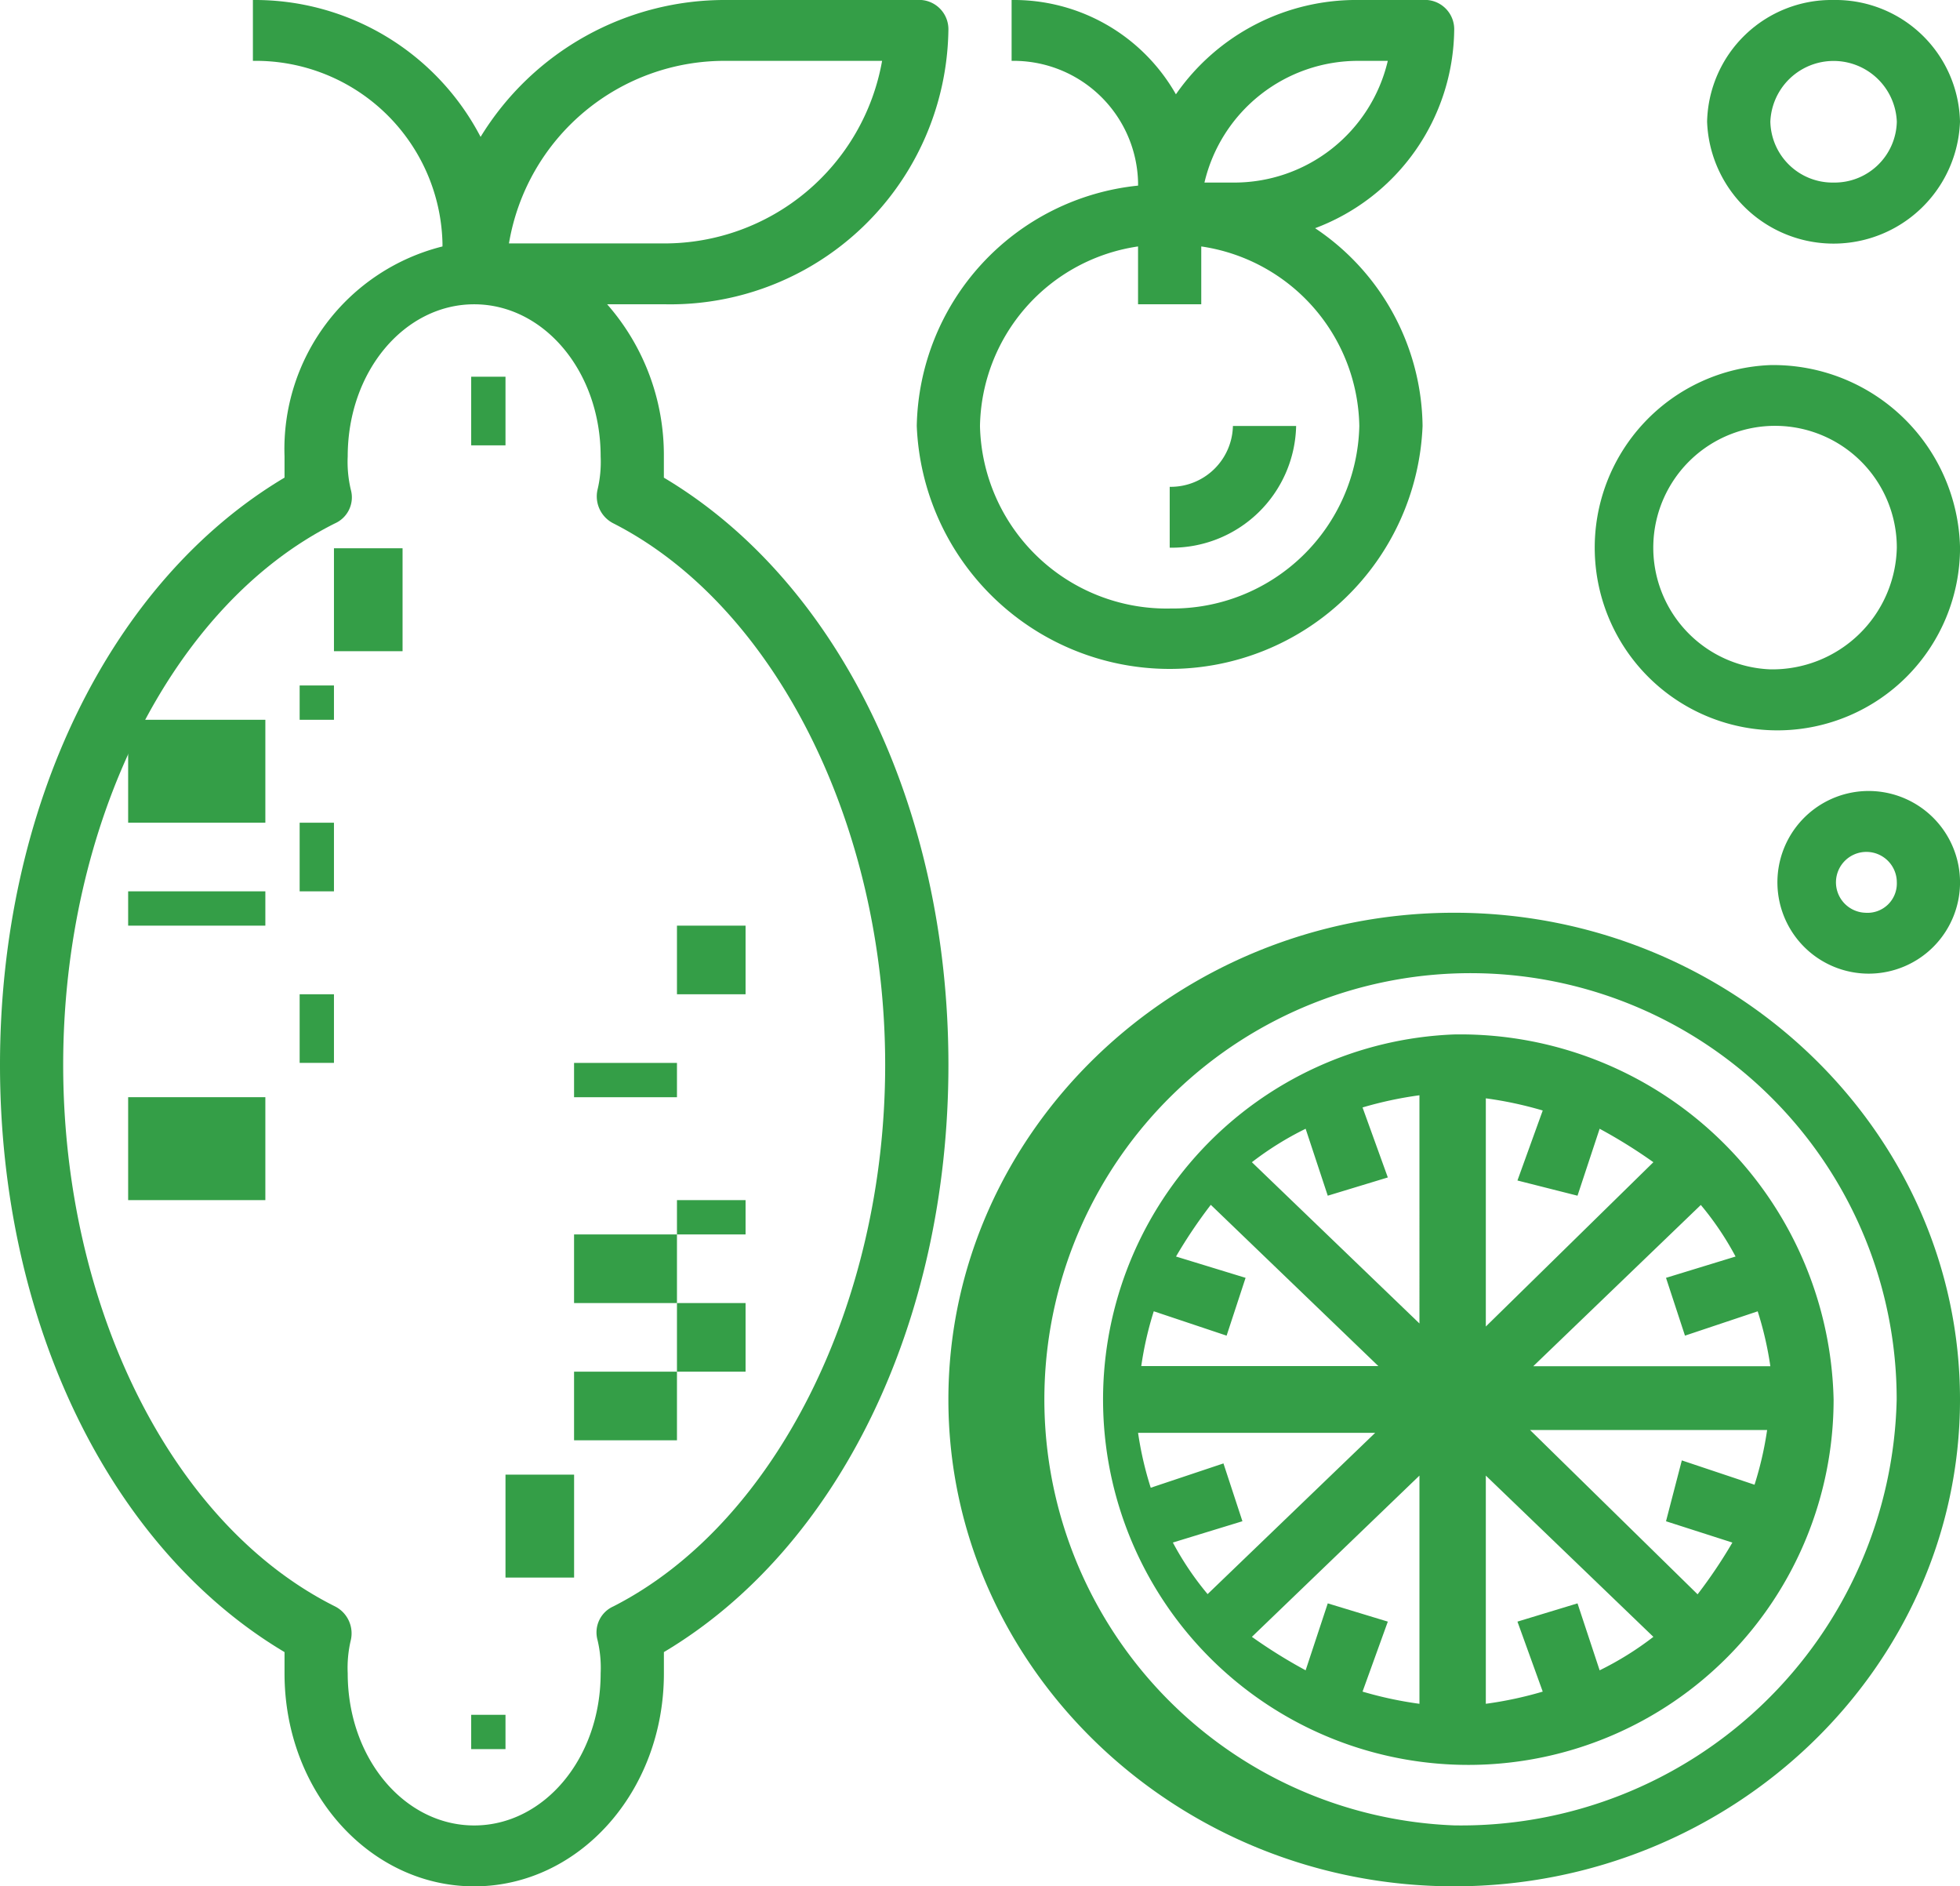
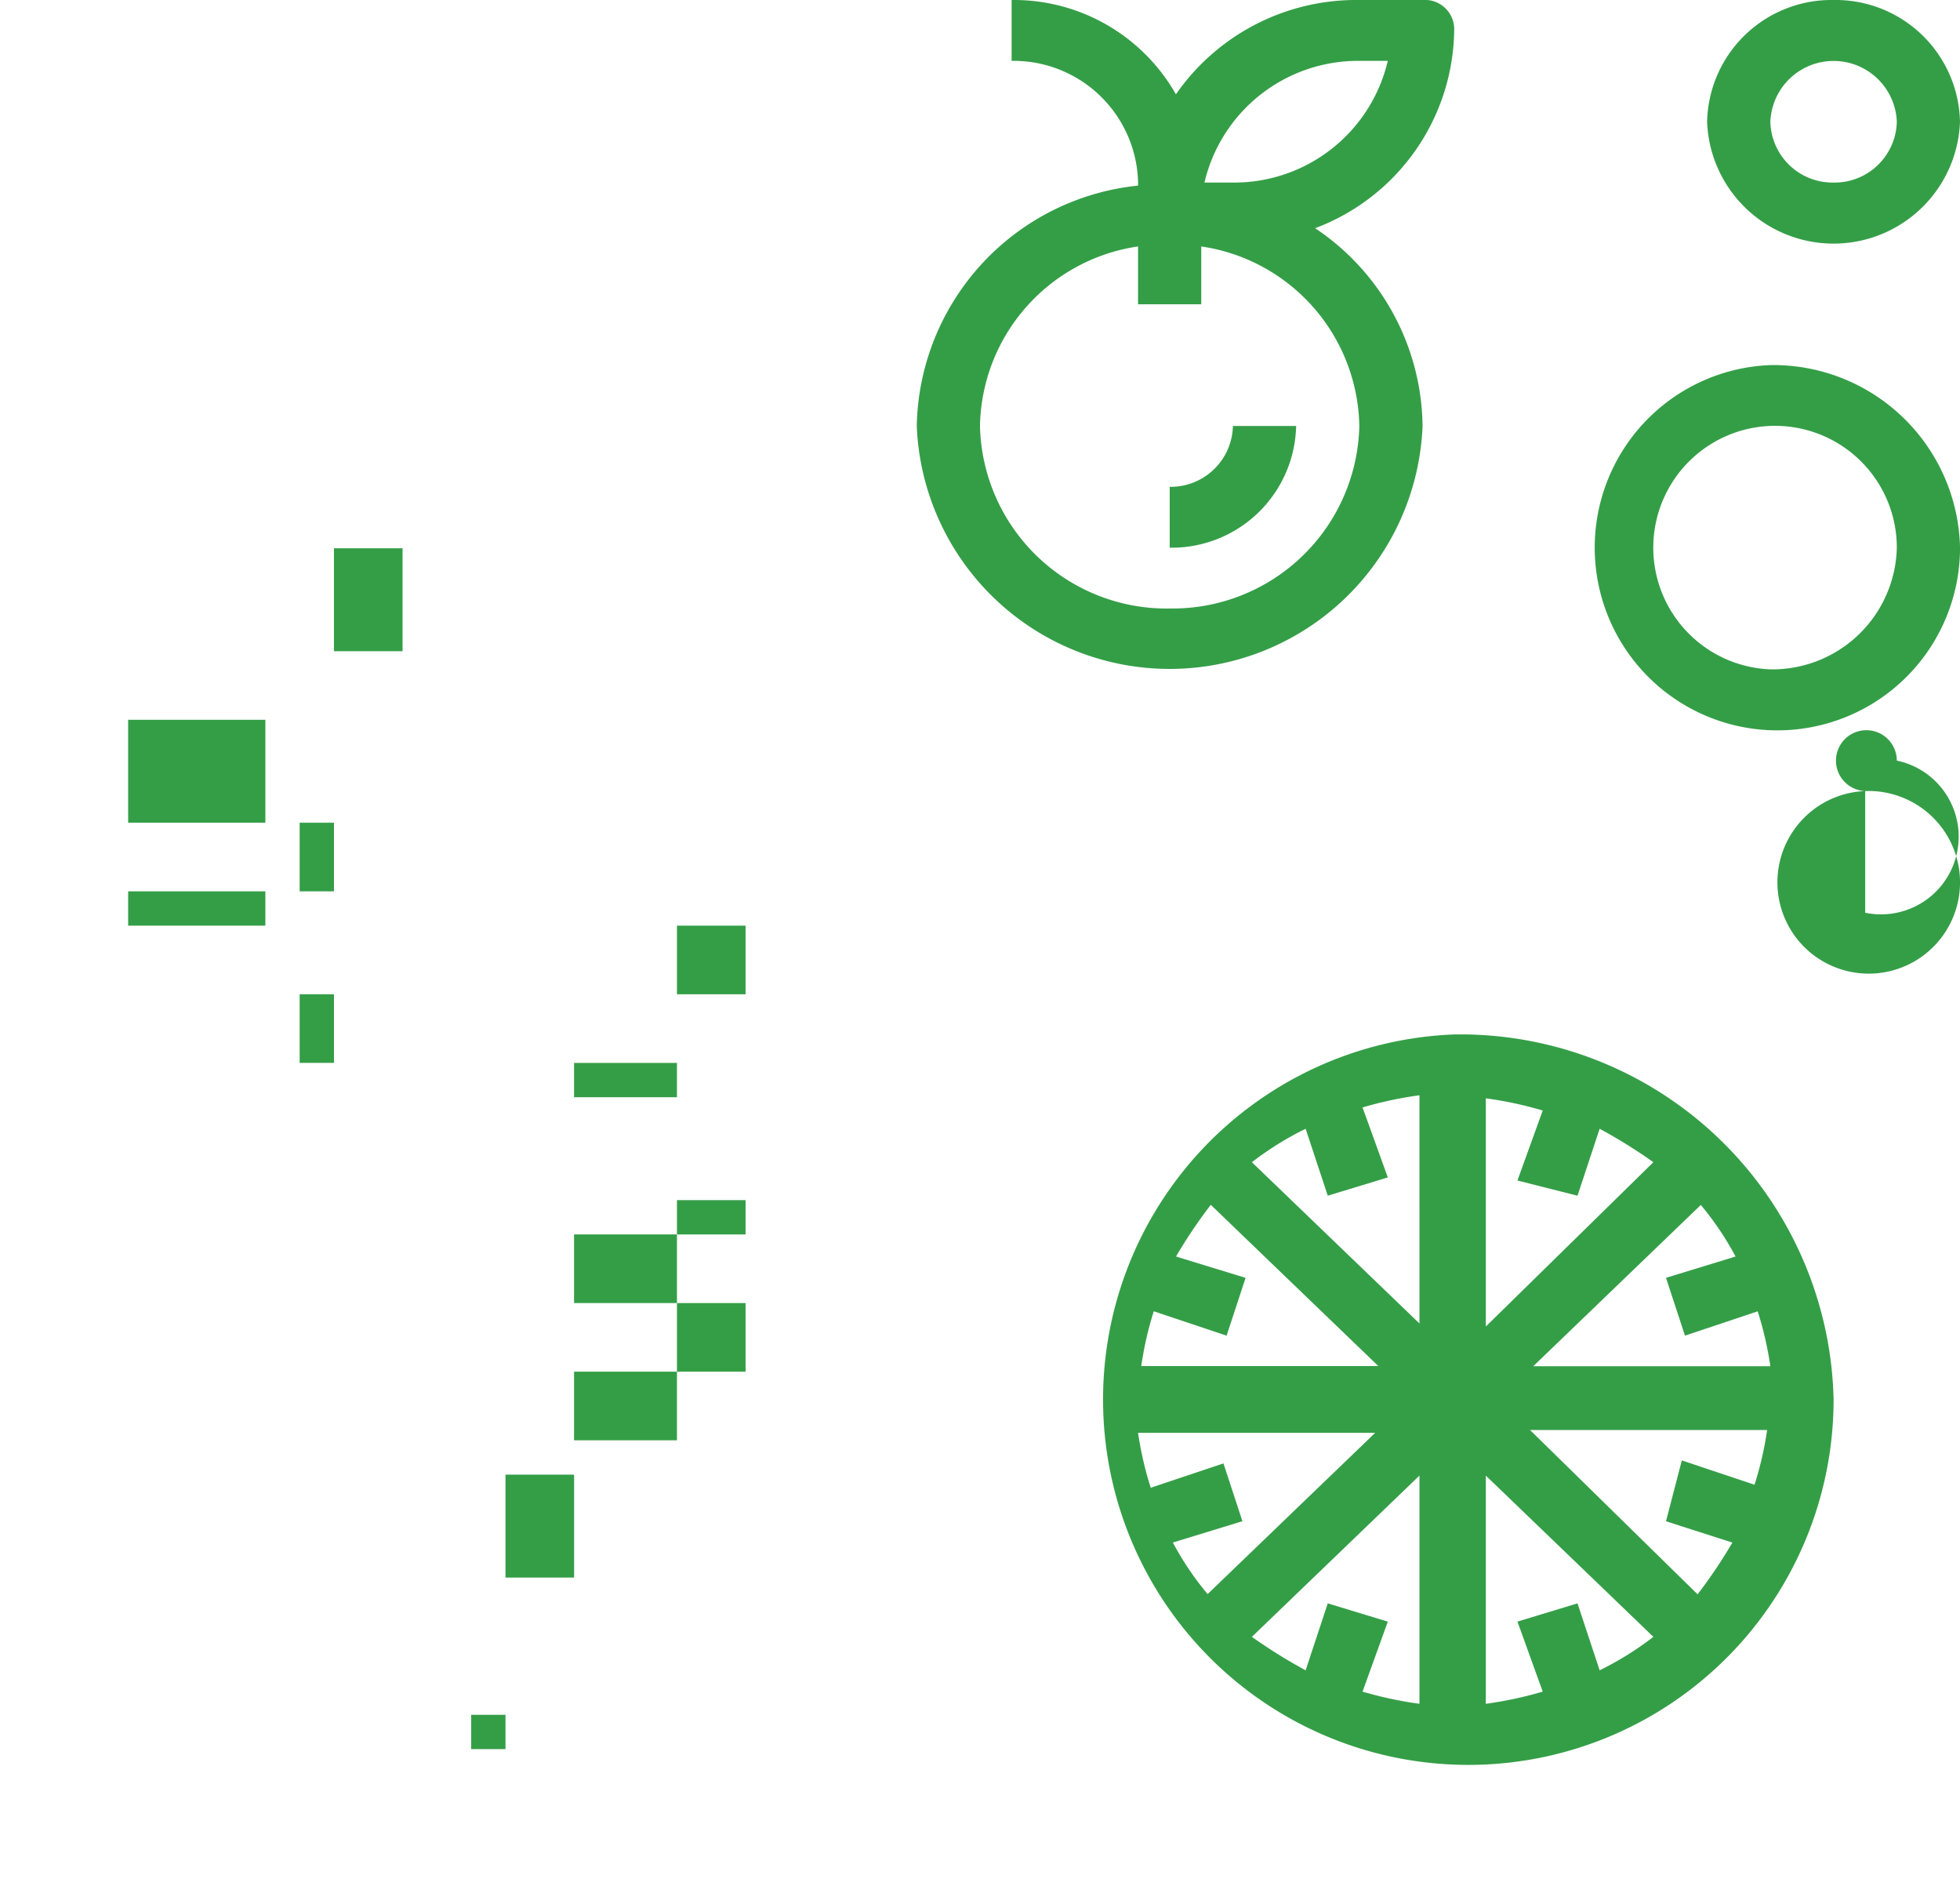
<svg xmlns="http://www.w3.org/2000/svg" id="lemon_952061" width="57.141" height="54.979" viewBox="0 0 57.141 54.979">
  <g id="Group_1421" data-name="Group 1421">
    <g id="Group_1420" data-name="Group 1420">
-       <path id="Path_1676" data-name="Path 1676" d="M19.354,13.922V13.3A6.656,6.656,0,0,0,17.7,8.868h1.659A8.108,8.108,0,0,0,27.649.887.855.855,0,0,0,26.727,0H21.2a8.347,8.347,0,0,0-7.189,3.99A7.419,7.419,0,0,0,7.373,0V1.774A5.444,5.444,0,0,1,12.9,7.094v.089A6.086,6.086,0,0,0,8.295,13.3v.621C3.226,16.937,0,23.5,0,31.037s3.226,14.1,8.295,17.115v.621c0,3.458,2.488,6.207,5.53,6.207s5.53-2.749,5.53-6.207v-.621c5.069-3.015,8.295-9.577,8.295-17.115S24.423,16.937,19.354,13.922ZM21.2,1.774h4.516a6.445,6.445,0,0,1-6.359,5.321H14.838A6.373,6.373,0,0,1,21.2,1.774ZM17.88,46.821a.83.83,0,0,0-.461.975,3.5,3.5,0,0,1,.092.975c0,2.483-1.659,4.434-3.687,4.434s-3.687-1.951-3.687-4.434a3.5,3.5,0,0,1,.092-.975.88.88,0,0,0-.461-.975c-4.793-2.394-7.926-8.779-7.926-15.784s3.134-13.39,7.926-15.784a.83.83,0,0,0,.461-.975,3.5,3.5,0,0,1-.092-.975c0-2.483,1.659-4.434,3.687-4.434s3.687,1.951,3.687,4.434a3.5,3.5,0,0,1-.092.975.88.88,0,0,0,.461.975c4.7,2.394,7.926,8.779,7.926,15.784S22.58,44.427,17.88,46.821Z" fill="#349e47" />
-     </g>
+       </g>
  </g>
  <g id="Group_1423" data-name="Group 1423" transform="translate(27.649 26.603)">
    <g id="Group_1422" data-name="Group 1422">
-       <path id="Path_1677" data-name="Path 1677" d="M254.746,240c-8.11,0-14.746,6.385-14.746,14.188s6.636,14.188,14.746,14.188,14.746-6.385,14.746-14.188S262.857,240,254.746,240Zm0,26.6a12.424,12.424,0,1,1,12.9-12.415A12.7,12.7,0,0,1,254.746,266.6Z" transform="translate(-240 -240)" fill="#349e47" />
-     </g>
+       </g>
  </g>
  <g id="Group_1425" data-name="Group 1425" transform="translate(31.336 30.15)">
    <g id="Group_1424" data-name="Group 1424">
      <path id="Path_1678" data-name="Path 1678" d="M283.06,272a10.649,10.649,0,1,0,11.06,10.641A10.888,10.888,0,0,0,283.06,272Zm-8.756,8.07,2.12.709.553-1.685-2.028-.621a14.394,14.394,0,0,1,1.014-1.507l4.885,4.7h-6.912A9.974,9.974,0,0,1,274.3,280.07Zm.553,6.739,2.028-.621-.553-1.685-2.12.709a9.971,9.971,0,0,1-.369-1.6h6.912l-4.885,4.7A8.753,8.753,0,0,1,274.857,286.809Zm7.189,4.7a11.076,11.076,0,0,1-1.659-.355l.737-2.04-1.751-.532-.645,1.951a15.092,15.092,0,0,1-1.567-.975l4.885-4.7Zm0-11.085-4.885-4.7a9.179,9.179,0,0,1,1.567-.975l.645,1.951,1.751-.532-.737-2.04a11.08,11.08,0,0,1,1.659-.355Zm9.216-1.951-2.028.621.553,1.685,2.12-.709a9.974,9.974,0,0,1,.369,1.6h-6.912l4.885-4.7A8.757,8.757,0,0,1,291.262,278.473Zm-7.281-4.611a11.074,11.074,0,0,1,1.659.355l-.737,2.04,1.751.443.645-1.951a15.086,15.086,0,0,1,1.567.975l-4.885,4.789Zm3.318,16.671-.645-1.951-1.751.532.737,2.04a11.078,11.078,0,0,1-1.659.355v-6.651l4.885,4.7A9.177,9.177,0,0,1,287.3,290.533Zm4.516-5.409-2.12-.709-.461,1.774,1.935.621a14.4,14.4,0,0,1-1.014,1.508l-4.885-4.789h6.912A9.985,9.985,0,0,1,291.815,285.124Z" transform="translate(-272 -272)" fill="#349e47" />
    </g>
  </g>
  <g id="Group_1427" data-name="Group 1427" transform="translate(9.354 15.98)">
    <g id="Group_1426" data-name="Group 1426" transform="translate(0 0)">
      <rect id="Rectangle_740" data-name="Rectangle 740" width="2" height="3" transform="translate(0.382 0)" fill="#349e47" />
    </g>
  </g>
  <g id="Group_1429" data-name="Group 1429" transform="translate(8.314 19.979)">
    <g id="Group_1428" data-name="Group 1428" transform="translate(0 0)">
-       <rect id="Rectangle_741" data-name="Rectangle 741" width="1" height="1" transform="translate(0.422 0)" fill="#349e47" />
-     </g>
+       </g>
  </g>
  <g id="Group_1431" data-name="Group 1431" transform="translate(4.157 20.979)">
    <g id="Group_1430" data-name="Group 1430" transform="translate(0 0)">
      <rect id="Rectangle_742" data-name="Rectangle 742" width="4" height="3" transform="translate(-0.421 0)" fill="#349e47" />
    </g>
  </g>
  <g id="Group_1433" data-name="Group 1433" transform="translate(4.157 25.979)">
    <g id="Group_1432" data-name="Group 1432" transform="translate(0 0)">
      <rect id="Rectangle_743" data-name="Rectangle 743" width="4" height="1" transform="translate(-0.421 0)" fill="#349e47" />
    </g>
  </g>
  <g id="Group_1435" data-name="Group 1435" transform="translate(8.314 23.979)">
    <g id="Group_1434" data-name="Group 1434" transform="translate(0 0)">
      <rect id="Rectangle_744" data-name="Rectangle 744" width="1" height="2" transform="translate(0.422 0)" fill="#349e47" />
    </g>
  </g>
  <g id="Group_1437" data-name="Group 1437" transform="translate(8.314 28.979)">
    <g id="Group_1436" data-name="Group 1436" transform="translate(0 0)">
      <rect id="Rectangle_745" data-name="Rectangle 745" width="1" height="2" transform="translate(0.422 0)" fill="#349e47" />
    </g>
  </g>
  <g id="Group_1439" data-name="Group 1439" transform="translate(4.157 31.979)">
    <g id="Group_1438" data-name="Group 1438" transform="translate(0 0)">
-       <rect id="Rectangle_746" data-name="Rectangle 746" width="4" height="3" transform="translate(-0.421 0)" fill="#349e47" />
-     </g>
+       </g>
  </g>
  <g id="Group_1441" data-name="Group 1441" transform="translate(14.551 42.98)">
    <g id="Group_1440" data-name="Group 1440" transform="translate(0 0)">
      <rect id="Rectangle_747" data-name="Rectangle 747" width="2" height="3" transform="translate(0.186 0)" fill="#349e47" />
    </g>
  </g>
  <g id="Group_1443" data-name="Group 1443" transform="translate(16.63 39.979)">
    <g id="Group_1442" data-name="Group 1442" transform="translate(0 0)">
      <rect id="Rectangle_748" data-name="Rectangle 748" width="3" height="2" transform="translate(0.106 0)" fill="#349e47" />
    </g>
  </g>
  <g id="Group_1445" data-name="Group 1445" transform="translate(19.748 37.979)">
    <g id="Group_1444" data-name="Group 1444" transform="translate(0 0)">
      <rect id="Rectangle_749" data-name="Rectangle 749" width="2" height="2" transform="translate(-0.012 0)" fill="#349e47" />
    </g>
  </g>
  <g id="Group_1447" data-name="Group 1447" transform="translate(19.748 34.979)">
    <g id="Group_1446" data-name="Group 1446" transform="translate(0 0)">
      <rect id="Rectangle_750" data-name="Rectangle 750" width="2" height="1" transform="translate(-0.012 0)" fill="#349e47" />
    </g>
  </g>
  <g id="Group_1449" data-name="Group 1449" transform="translate(16.63 35.979)">
    <g id="Group_1448" data-name="Group 1448" transform="translate(0 0)">
      <rect id="Rectangle_751" data-name="Rectangle 751" width="3" height="2" transform="translate(0.106 0)" fill="#349e47" />
    </g>
  </g>
  <g id="Group_1451" data-name="Group 1451" transform="translate(16.63 30.98)">
    <g id="Group_1450" data-name="Group 1450" transform="translate(0 0)">
      <rect id="Rectangle_752" data-name="Rectangle 752" width="3" height="1" transform="translate(0.106 0)" fill="#349e47" />
    </g>
  </g>
  <g id="Group_1453" data-name="Group 1453" transform="translate(19.748 26.979)">
    <g id="Group_1452" data-name="Group 1452" transform="translate(0 0)">
      <rect id="Rectangle_753" data-name="Rectangle 753" width="2" height="2" transform="translate(-0.012 0)" fill="#349e47" />
    </g>
  </g>
  <g id="Group_1455" data-name="Group 1455" transform="translate(13.511 49.98)">
    <g id="Group_1454" data-name="Group 1454" transform="translate(0 0)">
      <rect id="Rectangle_754" data-name="Rectangle 754" width="1" height="1" transform="translate(0.226 0)" fill="#349e47" />
    </g>
  </g>
  <g id="Group_1457" data-name="Group 1457" transform="translate(13.511 10.98)">
    <g id="Group_1456" data-name="Group 1456" transform="translate(0 0)">
-       <rect id="Rectangle_755" data-name="Rectangle 755" width="1" height="2" transform="translate(0.226 0)" fill="#349e47" />
-     </g>
+       </g>
  </g>
  <g id="Group_1459" data-name="Group 1459" transform="translate(26.727)">
    <g id="Group_1458" data-name="Group 1458">
      <path id="Path_1679" data-name="Path 1679" d="M243.613,6.651A6.246,6.246,0,0,0,247.668.887.855.855,0,0,0,246.746,0H244.9a6.4,6.4,0,0,0-5.345,2.749A5.434,5.434,0,0,0,234.765,0V1.774a3.629,3.629,0,0,1,3.687,3.547v.089A7.181,7.181,0,0,0,232,12.415a7.379,7.379,0,0,0,14.746,0A7.029,7.029,0,0,0,243.613,6.651Zm1.29-4.877h.829a4.6,4.6,0,0,1-4.516,3.547h-.829A4.6,4.6,0,0,1,244.9,1.774Zm-5.53,15.962a5.444,5.444,0,0,1-5.53-5.321,5.387,5.387,0,0,1,4.608-5.232V8.868h1.843V7.183a5.387,5.387,0,0,1,4.608,5.232A5.444,5.444,0,0,1,239.373,17.735Z" transform="translate(-232)" fill="#349e47" />
    </g>
  </g>
  <g id="Group_1461" data-name="Group 1461" transform="translate(34.101 12.415)">
    <g id="Group_1460" data-name="Group 1460">
      <path id="Path_1680" data-name="Path 1680" d="M297.843,112A1.815,1.815,0,0,1,296,113.774v1.774A3.629,3.629,0,0,0,299.686,112Z" transform="translate(-296 -112)" fill="#349e47" />
    </g>
  </g>
  <g id="Group_1463" data-name="Group 1463" transform="translate(51.612 23.056)">
    <g id="Group_1462" data-name="Group 1462">
-       <path id="Path_1681" data-name="Path 1681" d="M450.765,208a2.662,2.662,0,1,0,2.765,2.66A2.666,2.666,0,0,0,450.765,208Zm0,3.547a.887.887,0,1,1,.922-.887A.855.855,0,0,1,450.765,211.547Z" transform="translate(-448 -208)" fill="#349e47" />
+       <path id="Path_1681" data-name="Path 1681" d="M450.765,208a2.662,2.662,0,1,0,2.765,2.66A2.666,2.666,0,0,0,450.765,208Za.887.887,0,1,1,.922-.887A.855.855,0,0,1,450.765,211.547Z" transform="translate(-448 -208)" fill="#349e47" />
    </g>
  </g>
  <g id="Group_1465" data-name="Group 1465" transform="translate(46.082 10.641)">
    <g id="Group_1464" data-name="Group 1464">
      <path id="Path_1682" data-name="Path 1682" d="M405.53,96a5.325,5.325,0,1,0,5.53,5.321A5.444,5.444,0,0,0,405.53,96Zm0,8.868a3.55,3.55,0,1,1,3.687-3.547A3.629,3.629,0,0,1,405.53,104.868Z" transform="translate(-400 -96)" fill="#349e47" />
    </g>
  </g>
  <g id="Group_1467" data-name="Group 1467" transform="translate(49.768)">
    <g id="Group_1466" data-name="Group 1466">
      <path id="Path_1683" data-name="Path 1683" d="M435.687,0A3.629,3.629,0,0,0,432,3.547a3.689,3.689,0,0,0,7.373,0A3.629,3.629,0,0,0,435.687,0Zm0,5.321a1.815,1.815,0,0,1-1.843-1.774,1.845,1.845,0,0,1,3.687,0A1.815,1.815,0,0,1,435.687,5.321Z" transform="translate(-432 0)" fill="#349e47" />
    </g>
  </g>
</svg>